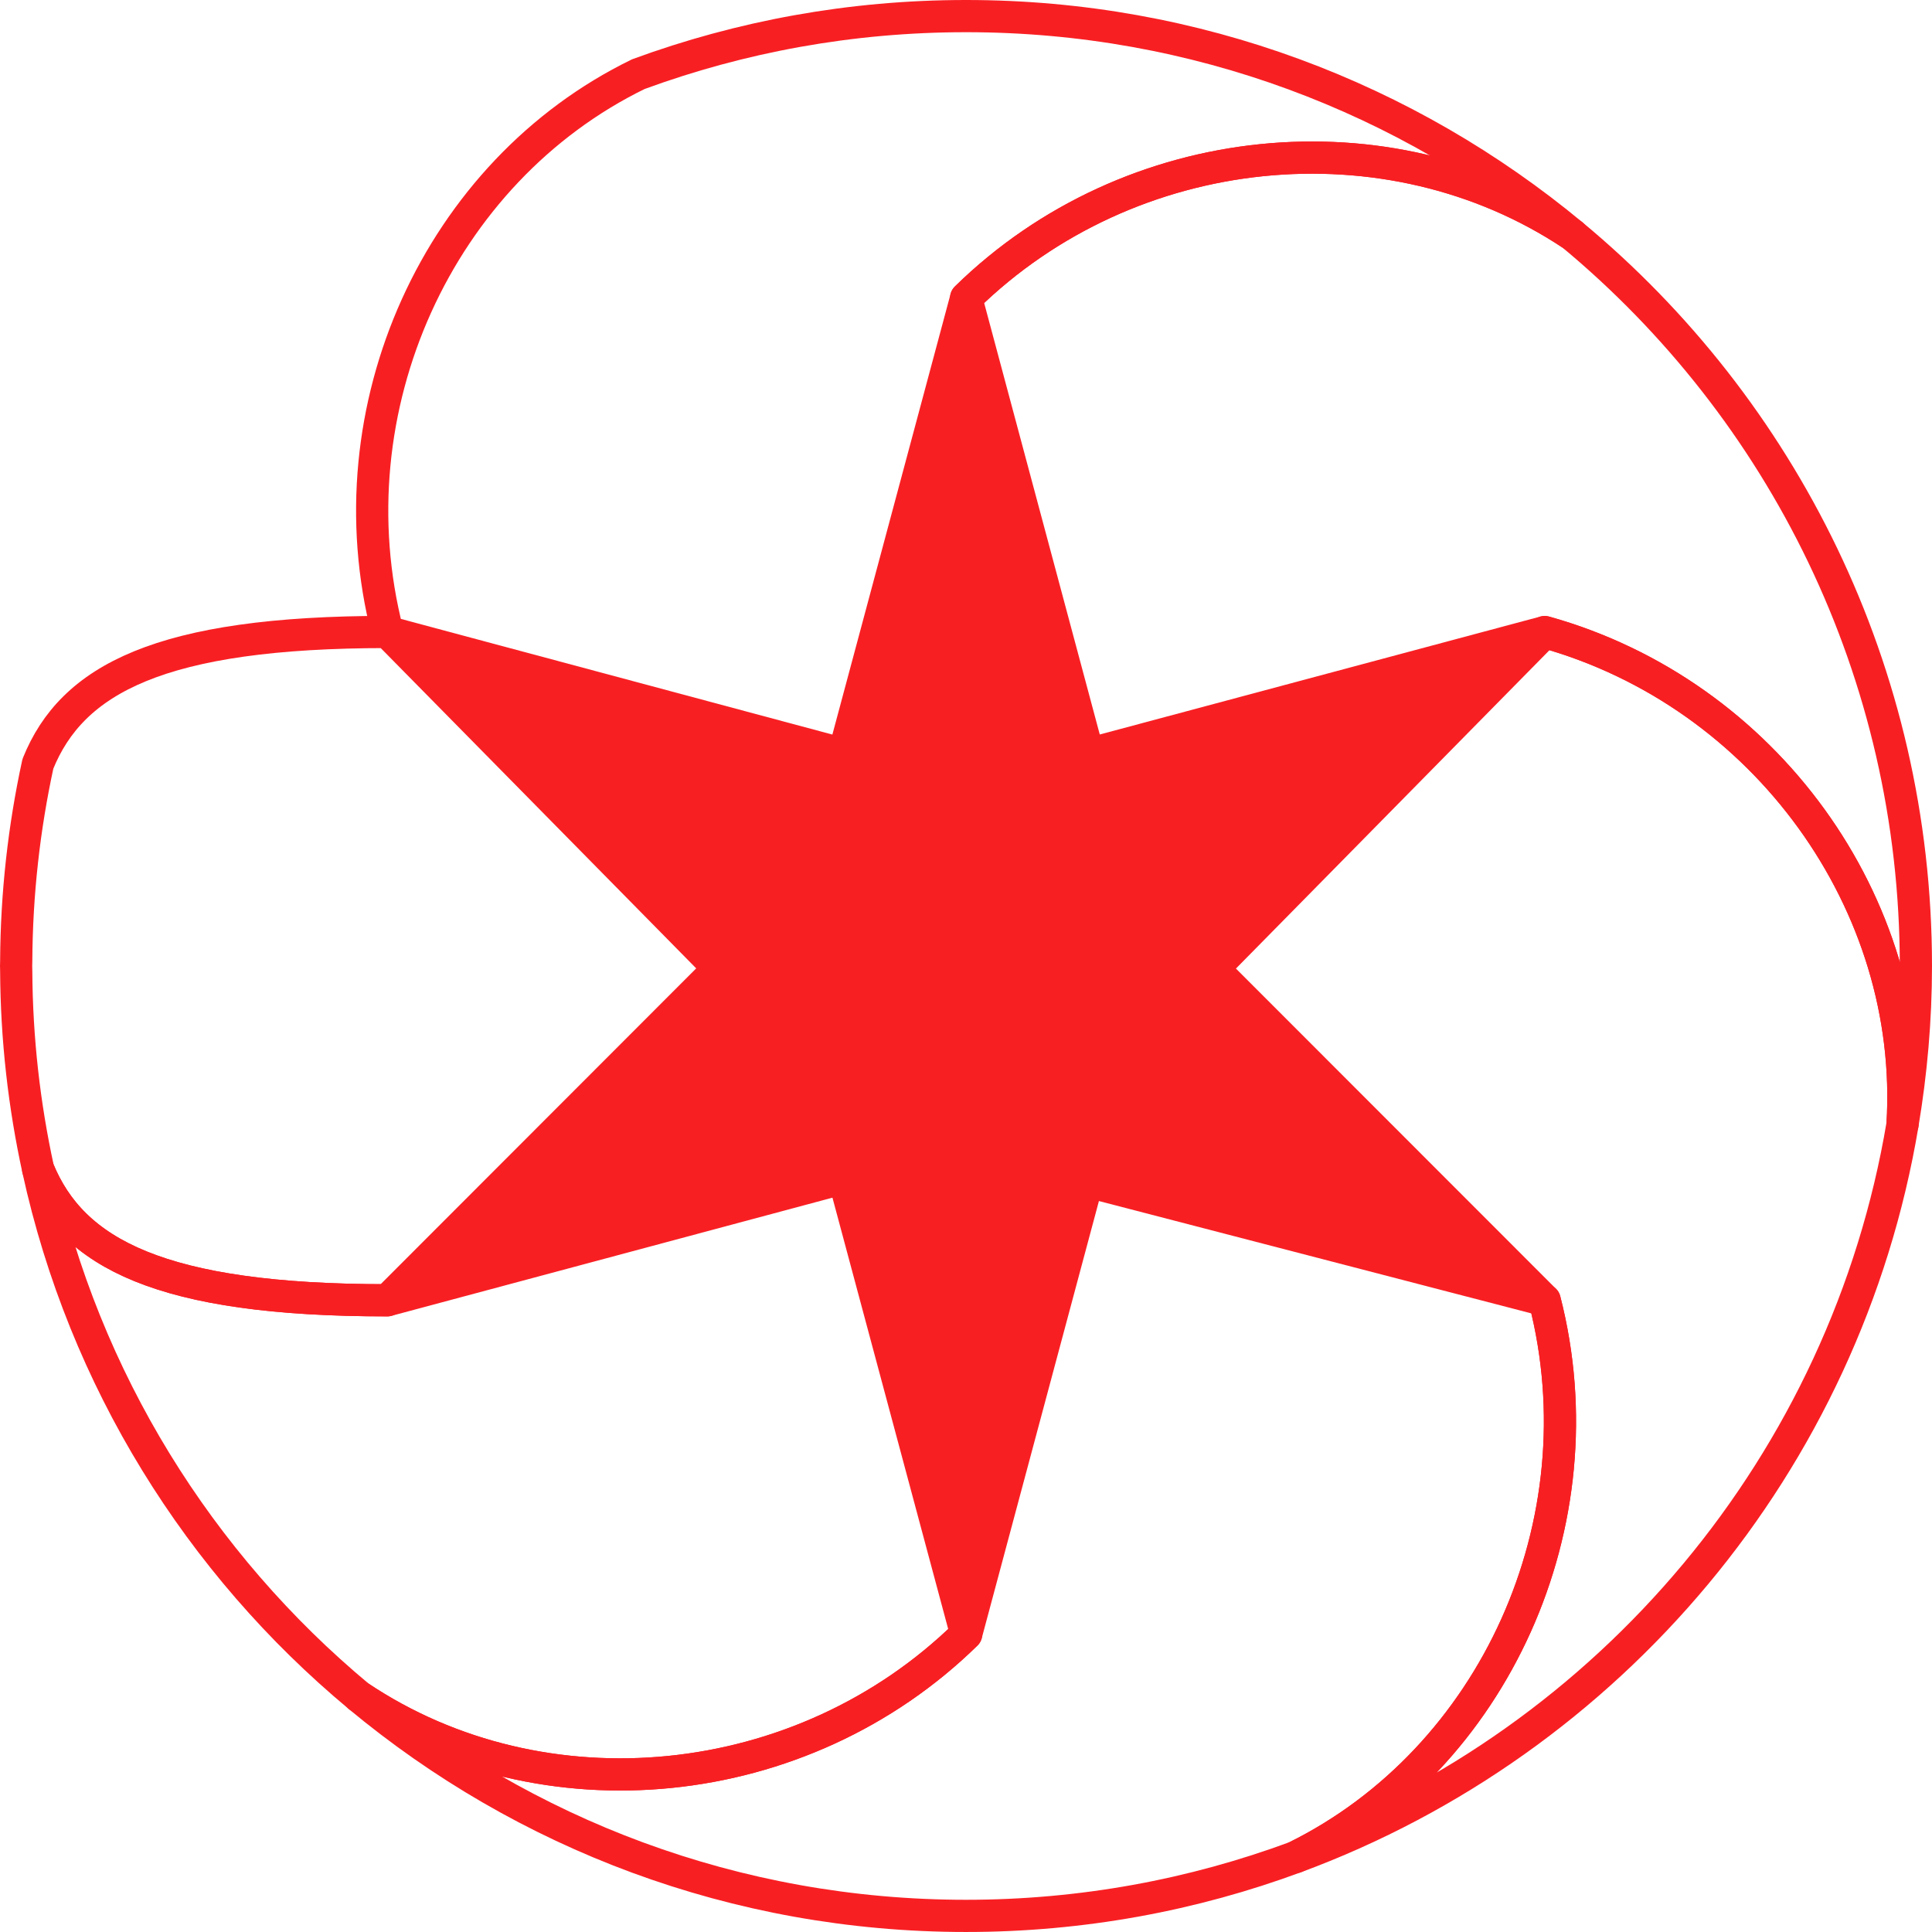
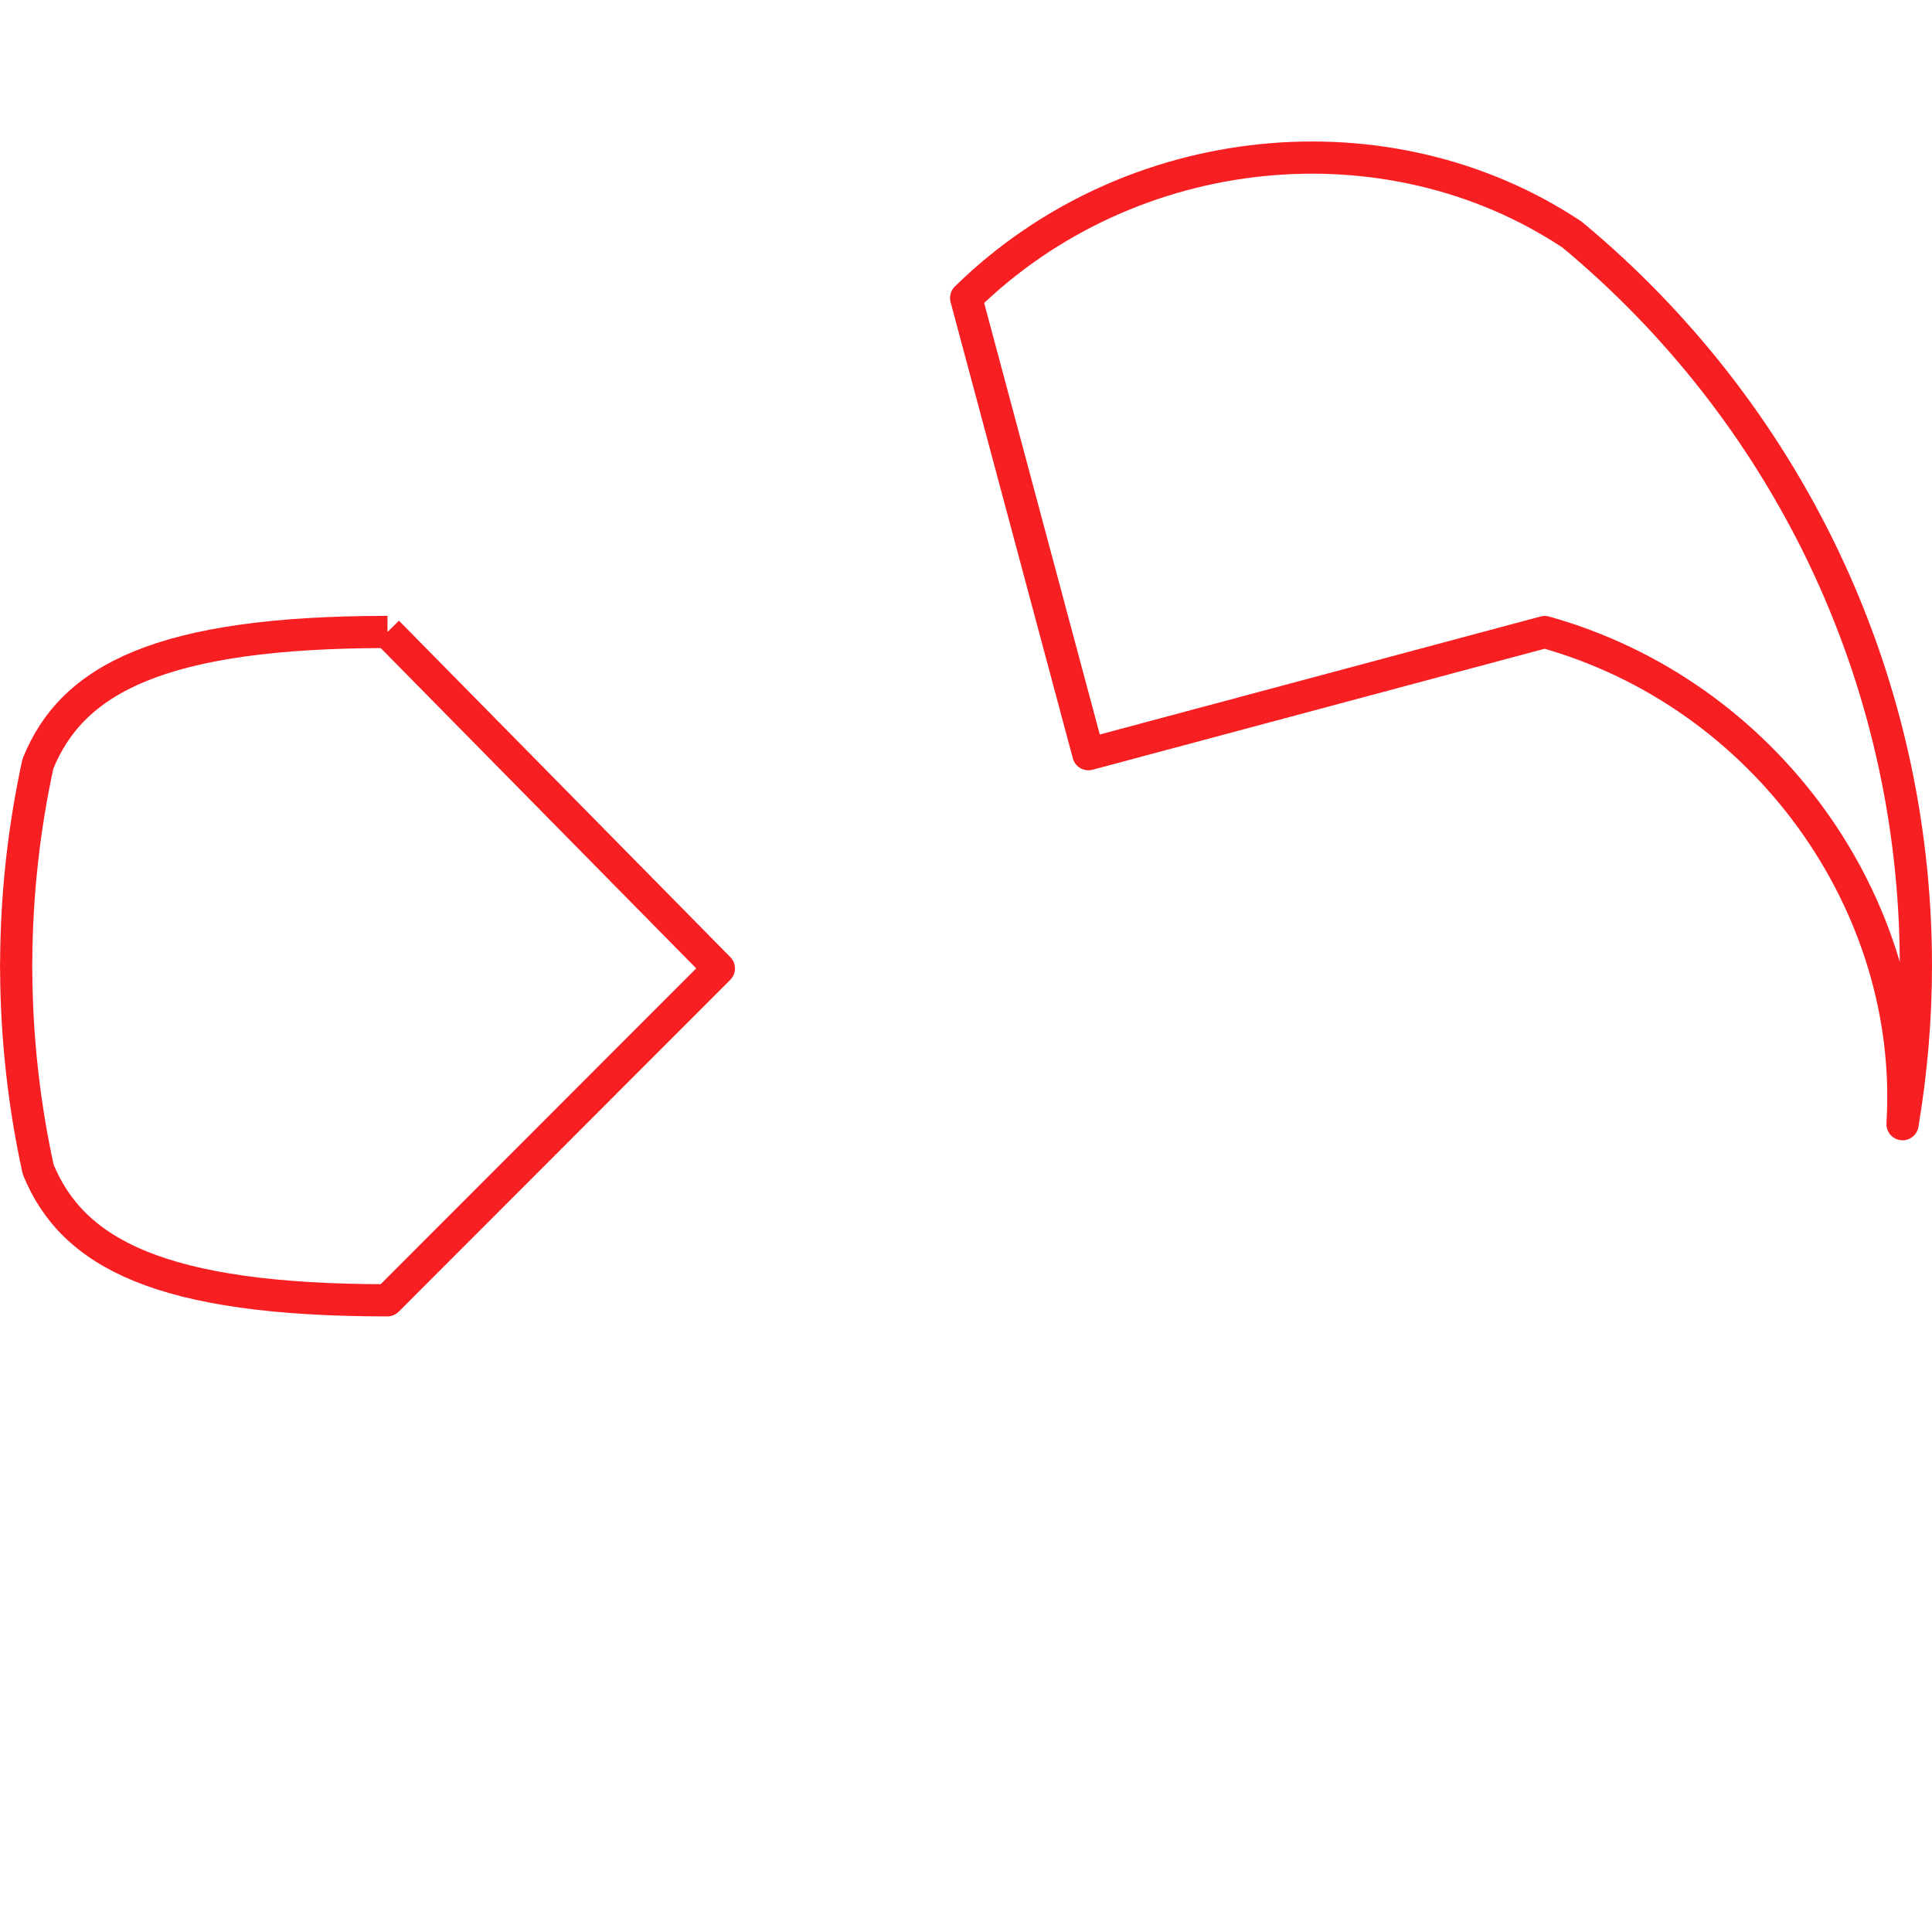
<svg xmlns="http://www.w3.org/2000/svg" version="1.1" viewBox="0 0 240 240">
  <defs>
    <style>
      .cls-1 {
        mix-blend-mode: multiply;
      }

      .cls-1, .cls-2 {
        fill: none;
        stroke: #f81f23;
        stroke-linejoin: round;
        stroke-width: 4px;
      }

      .cls-3 {
        fill: #f81f23;
        stroke-width: 0px;
      }

      .cls-4 {
        isolation: isolate;
      }
    </style>
  </defs>
  <g class="cls-4">
    <g id="Layer_1" data-name="Layer 1">
      <g>
-         <path class="cls-2" d="M48.134,78.506l56.681,15.193,15.204-56.684c20.375-19.97,52.438-23.057,75.277-7.864C174.864,12.197,148.623,2,120.003,2c-14.309,0-28.02,2.551-40.709,7.213-24.788,12.08-38.294,41.541-31.16,69.293Z" />
        <path class="cls-2" d="M195.296,29.15c-22.838-15.193-54.902-12.105-75.277,7.864l15.185,56.676,56.687-15.174c27.435,7.651,46.123,33.807,44.45,61.135,1.073-6.395,1.659-12.954,1.659-19.652,0-36.545-16.619-69.205-42.704-90.85Z" />
-         <path class="cls-1" d="M191.882,161.516l-56.788-14.752-15.069,56.224c-20.421,20.014-52.589,23.074-75.433,7.763,20.446,17.011,46.728,27.248,75.411,27.248,14.402,0,28.195-2.587,40.955-7.312,24.637-12.151,38.042-41.508,30.925-69.172Z" />
-         <path class="cls-1" d="M48.134,78.506c-28.259,0-39.192,5.88-43.427,16.381-1.716,7.903-2.647,16.096-2.693,24.505,0,.203-.014.403-.014.608,0,.205.014.405.014.608.046,8.459.991,16.704,2.726,24.654,4.259,10.427,15.201,16.266,43.375,16.266l41.187-41.223-41.168-41.798Z" />
-         <path class="cls-1" d="M191.891,78.517l-41.174,41.812,41.166,41.188c7.117,27.664-6.288,57.021-30.925,69.172,39.044-14.454,68.329-48.973,75.384-91.036,1.673-27.328-17.016-53.484-44.45-61.135Z" />
-         <path class="cls-1" d="M120.025,202.988l-15.201-56.657-56.709,15.195c-28.174,0-39.115-5.839-43.375-16.266,5.697,26.11,20.016,48.989,39.852,65.49,22.844,15.311,55.012,12.25,75.433-7.763Z" />
-         <polygon class="cls-3" points="150.716 120.325 191.888 161.517 135.091 146.757 120.026 202.984 104.824 146.325 48.115 161.527 89.307 120.306 48.135 78.504 104.814 93.697 120.016 37.008 135.209 93.687 191.888 78.514 150.716 120.325" />
+         <path class="cls-1" d="M48.134,78.506c-28.259,0-39.192,5.88-43.427,16.381-1.716,7.903-2.647,16.096-2.693,24.505,0,.203-.014.403-.014.608,0,.205.014.405.014.608.046,8.459.991,16.704,2.726,24.654,4.259,10.427,15.201,16.266,43.375,16.266l41.187-41.223-41.168-41.798" />
      </g>
    </g>
  </g>
</svg>